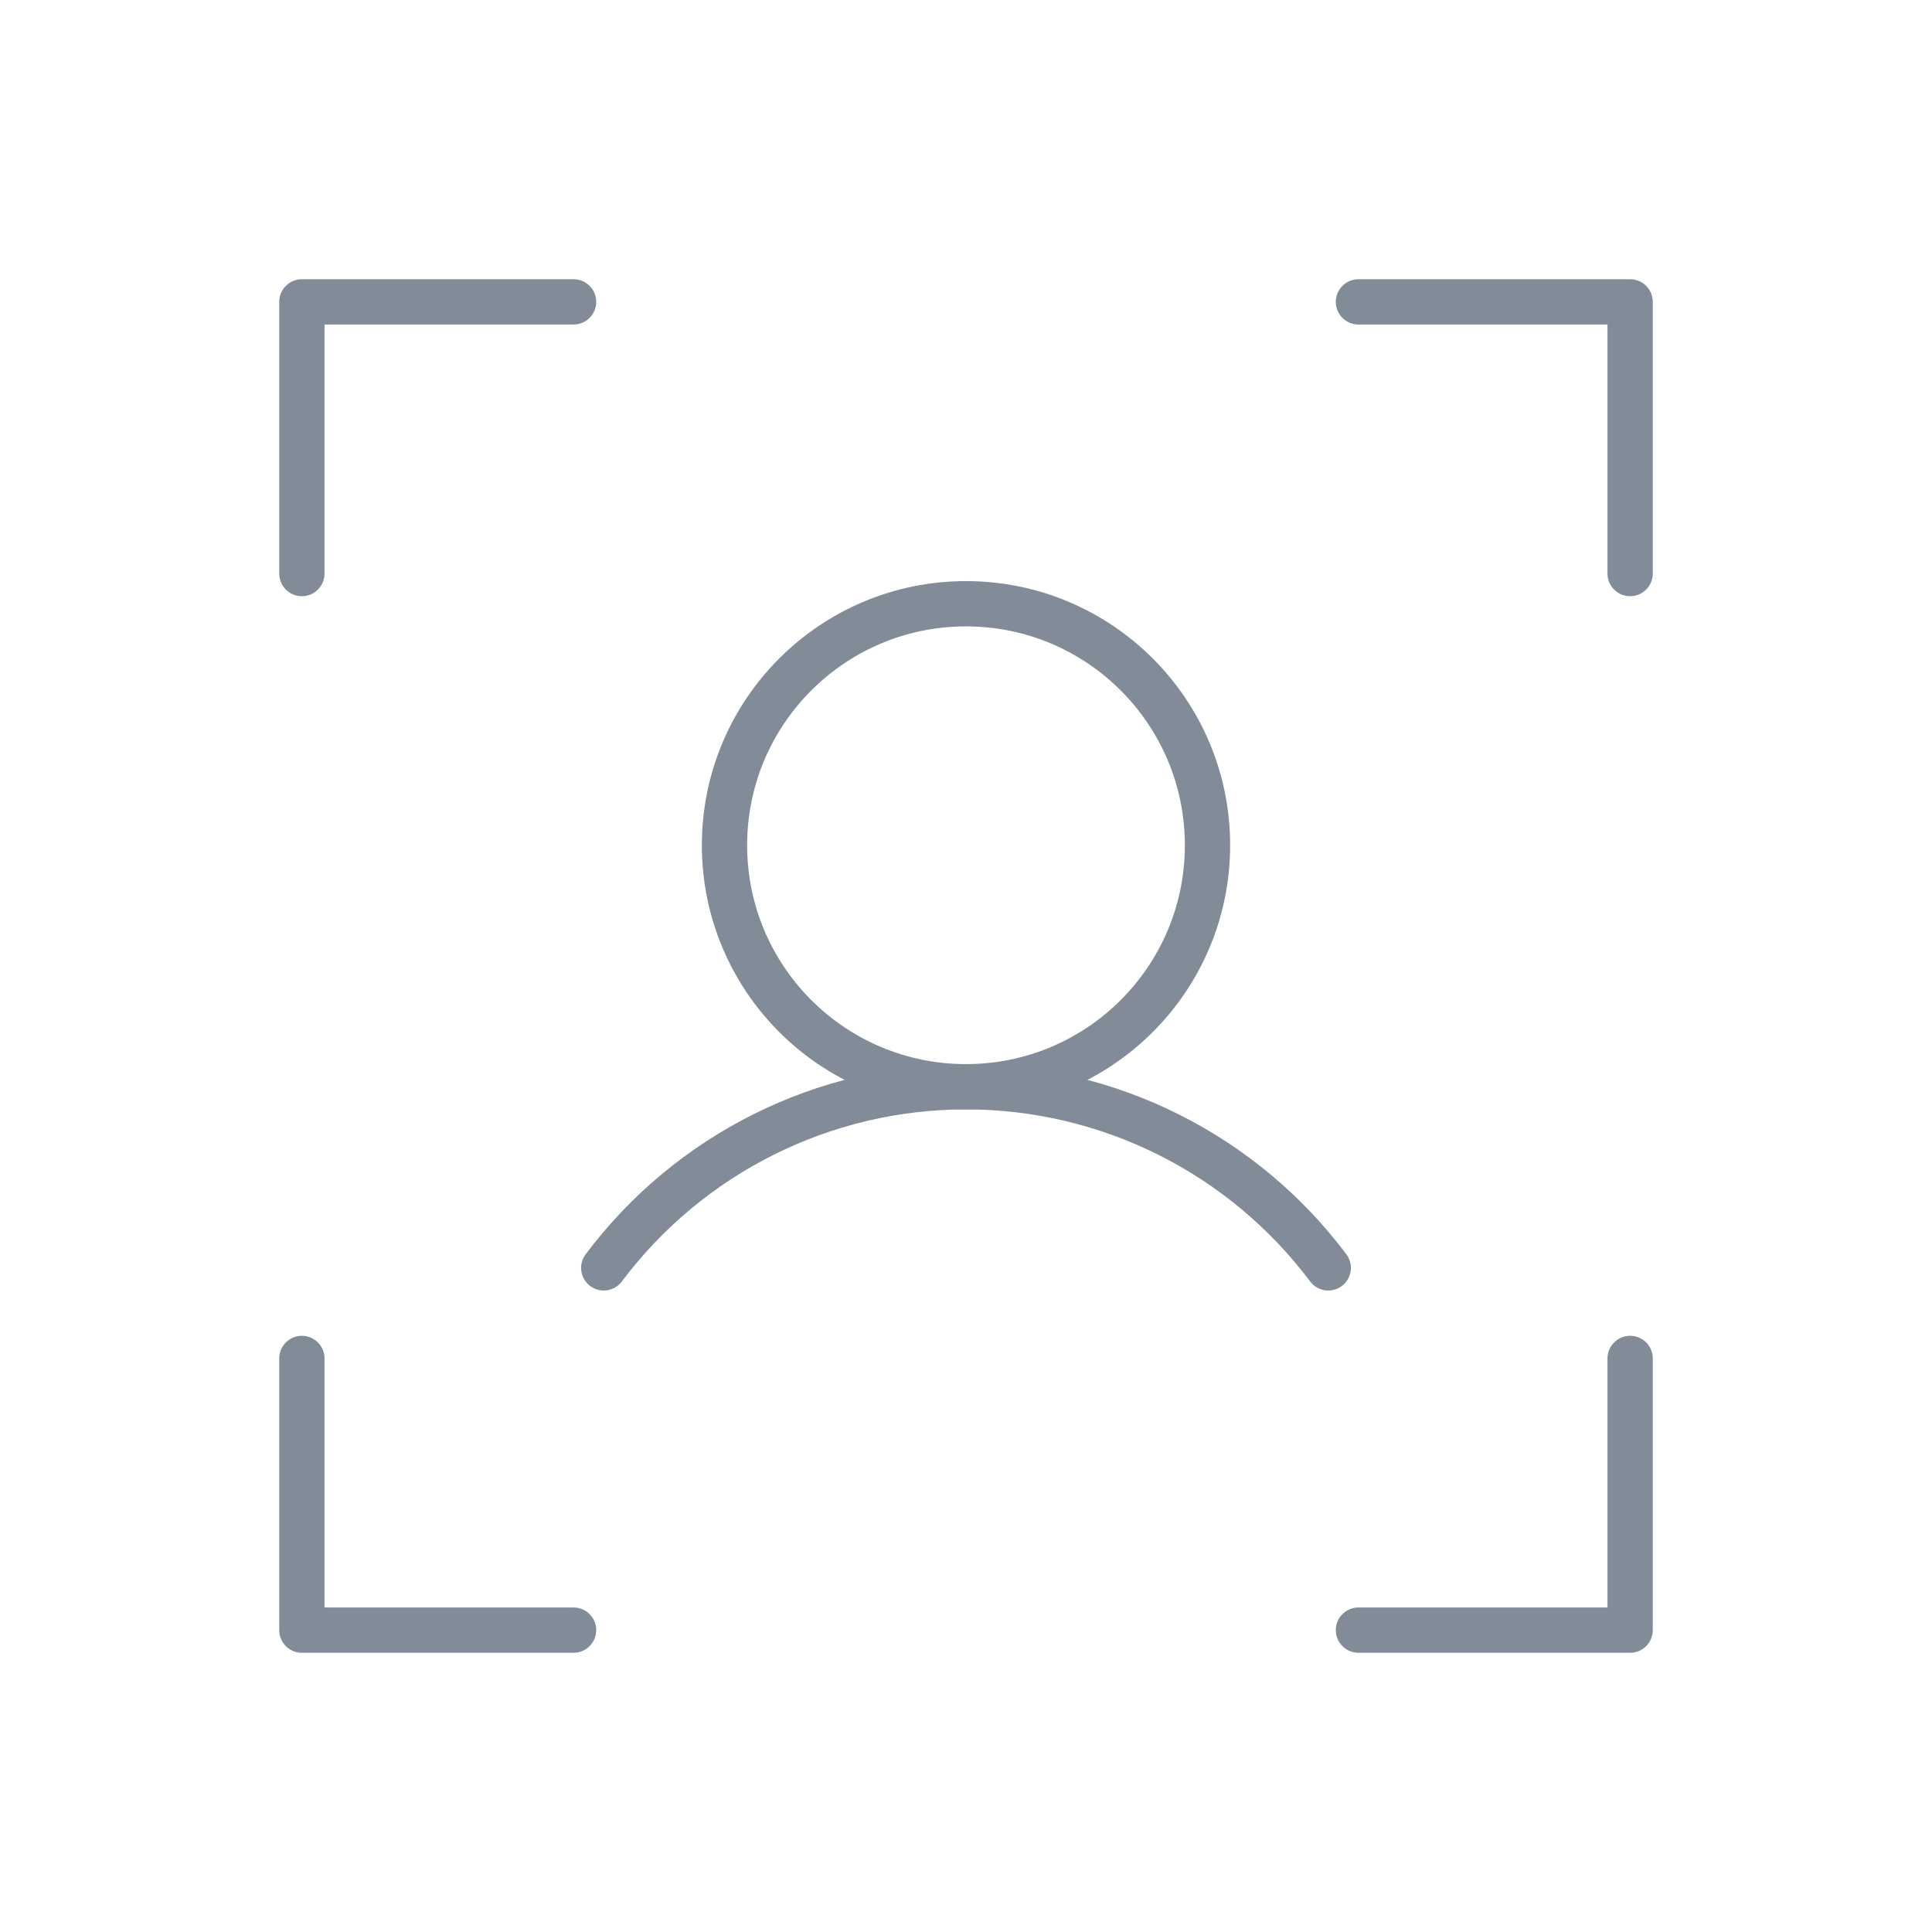
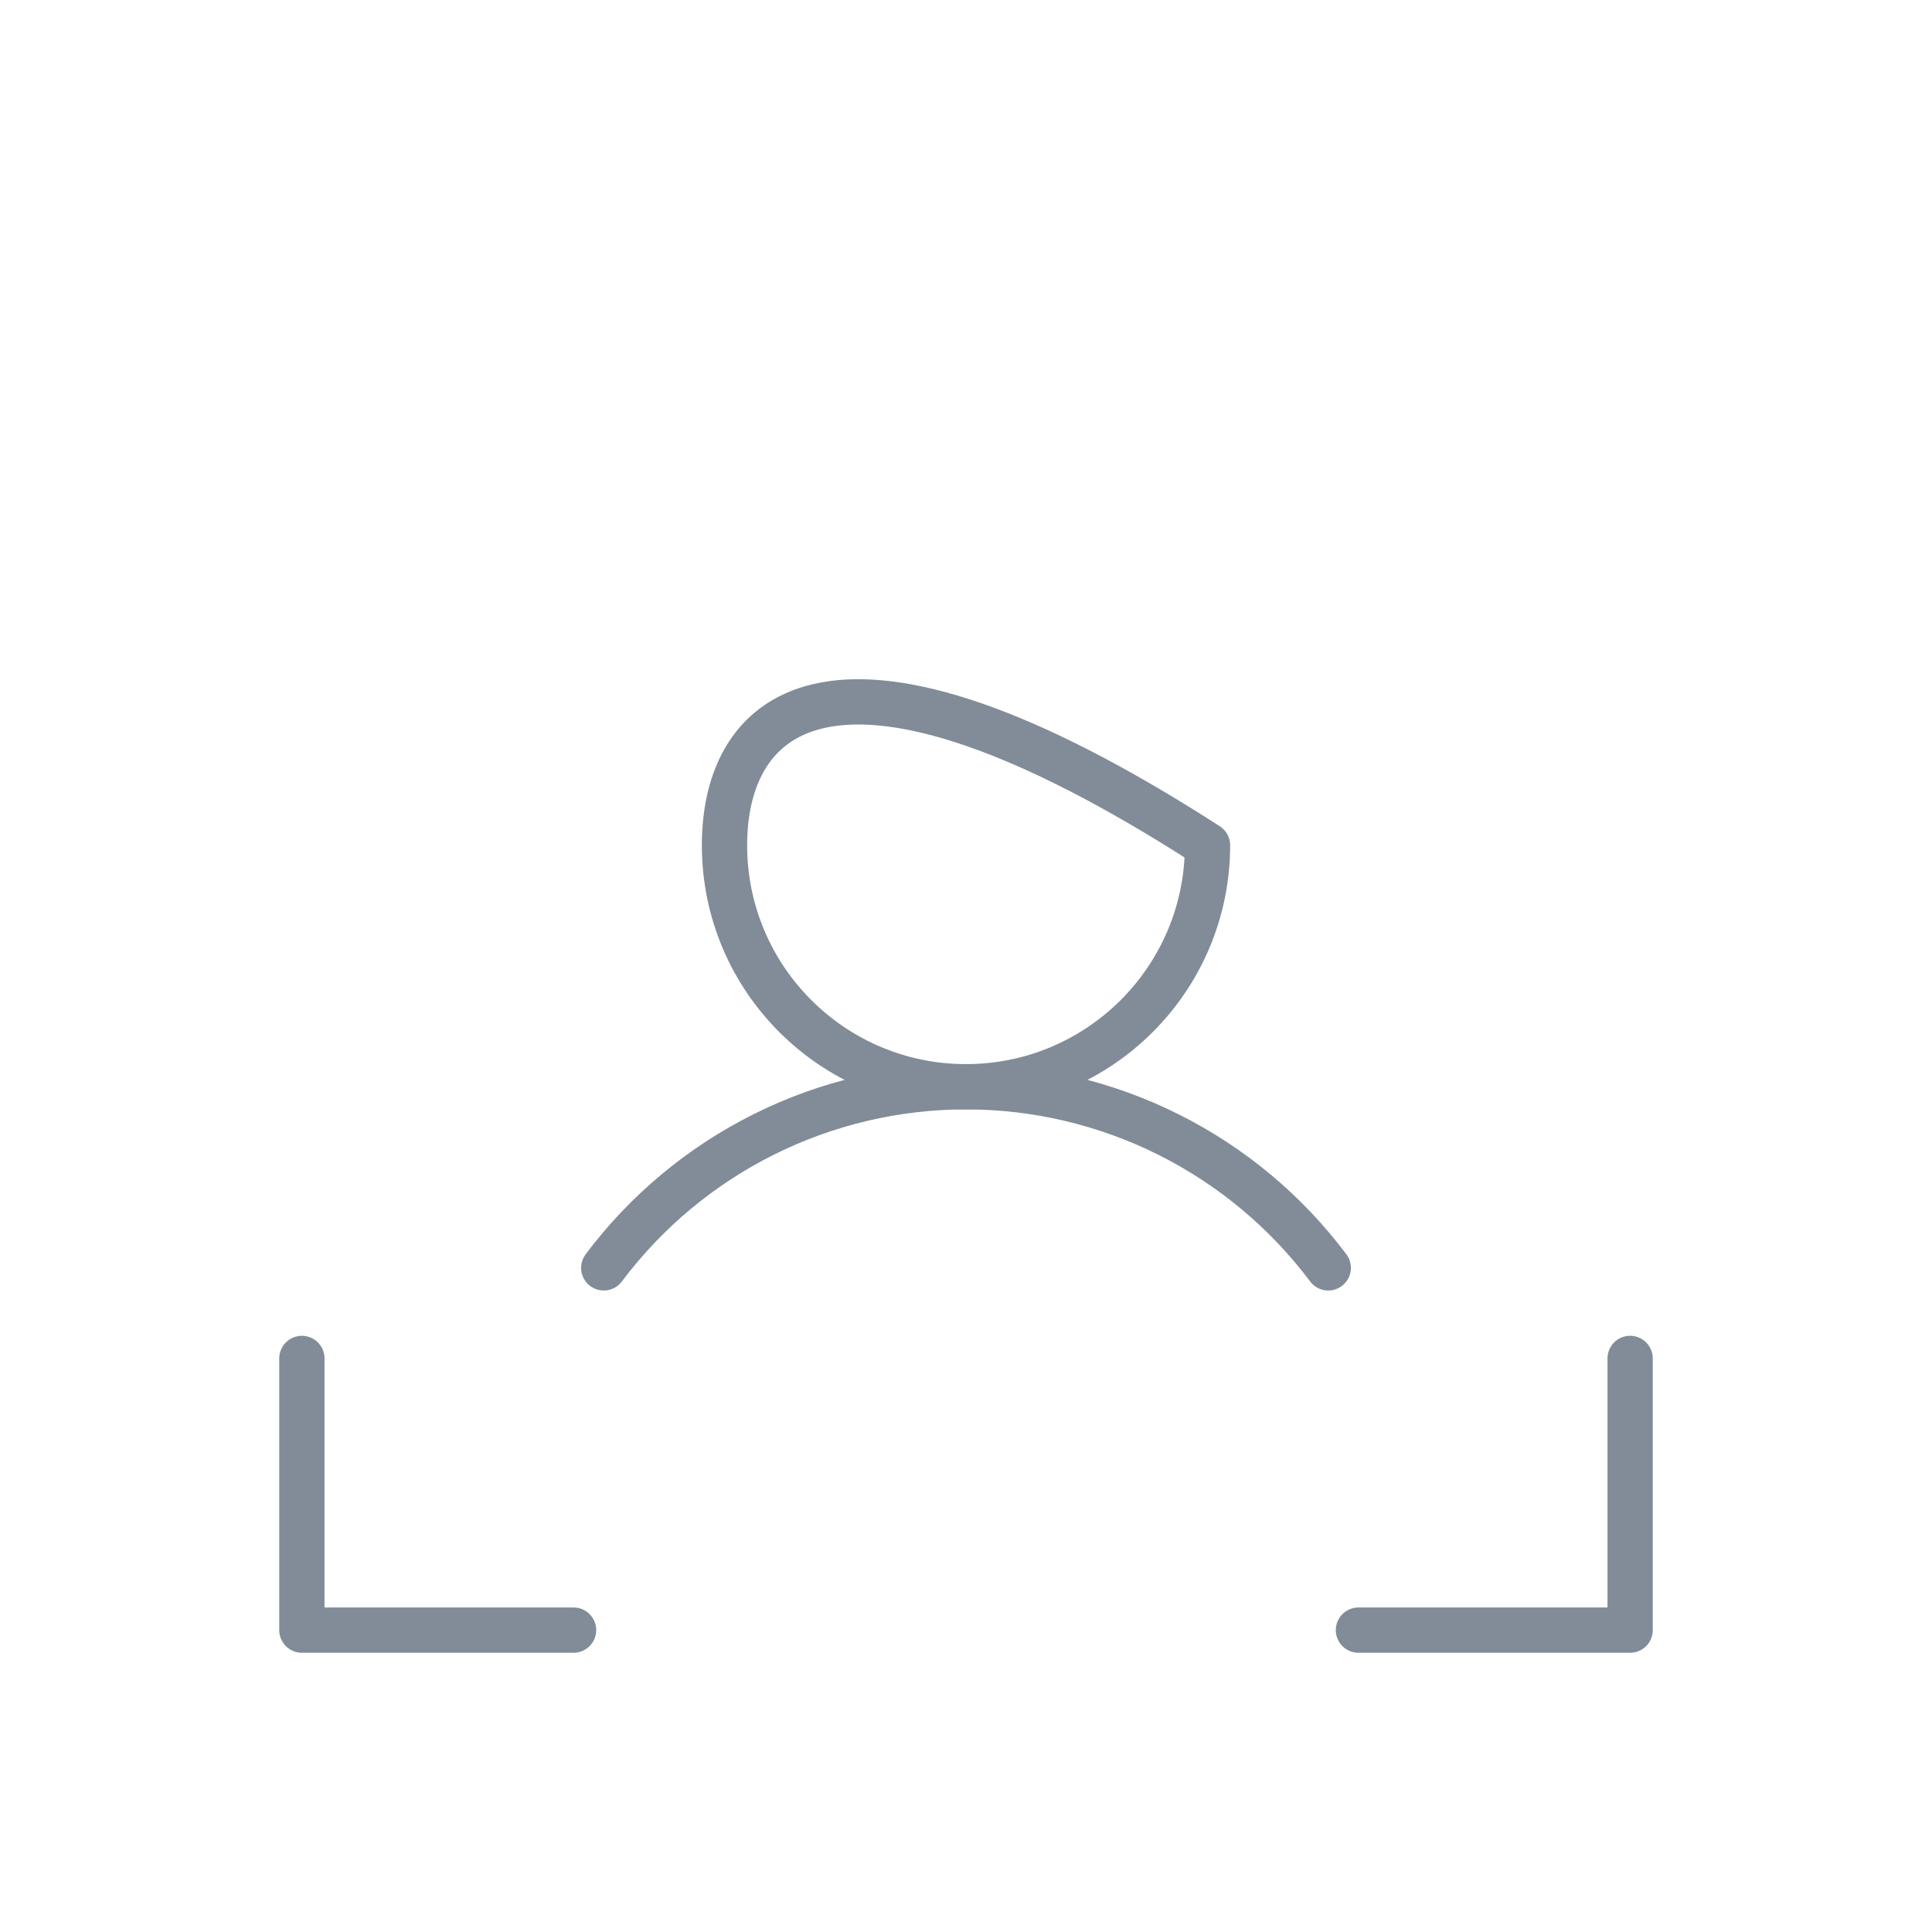
<svg xmlns="http://www.w3.org/2000/svg" width="128" height="128" viewBox="0 0 128 128" fill="none">
  <g id="UserFocus">
-     <path id="Vector" d="M90 20H108V38" stroke="#818C98" stroke-width="3" stroke-linecap="round" stroke-linejoin="round" />
    <path id="Vector_2" d="M90 108H108V90" stroke="#818C98" stroke-width="3" stroke-linecap="round" stroke-linejoin="round" />
    <path id="Vector_3" d="M38 108H20V90" stroke="#818C98" stroke-width="3" stroke-linecap="round" stroke-linejoin="round" />
-     <path id="Vector_4" d="M38 20H20V38" stroke="#818C98" stroke-width="3" stroke-linecap="round" stroke-linejoin="round" />
-     <path id="Vector_5" d="M64 72C72.837 72 80 64.837 80 56C80 47.163 72.837 40 64 40C55.163 40 48 47.163 48 56C48 64.837 55.163 72 64 72Z" stroke="#818C98" stroke-width="3" stroke-linecap="round" stroke-linejoin="round" />
+     <path id="Vector_5" d="M64 72C72.837 72 80 64.837 80 56C55.163 40 48 47.163 48 56C48 64.837 55.163 72 64 72Z" stroke="#818C98" stroke-width="3" stroke-linecap="round" stroke-linejoin="round" />
    <path id="Vector_6" d="M40 84C42.794 80.274 46.418 77.25 50.584 75.167C54.749 73.084 59.343 72 64 72C68.657 72 73.251 73.084 77.416 75.167C81.582 77.25 85.206 80.274 88 84" stroke="#818C98" stroke-width="3" stroke-linecap="round" stroke-linejoin="round" />
  </g>
</svg>